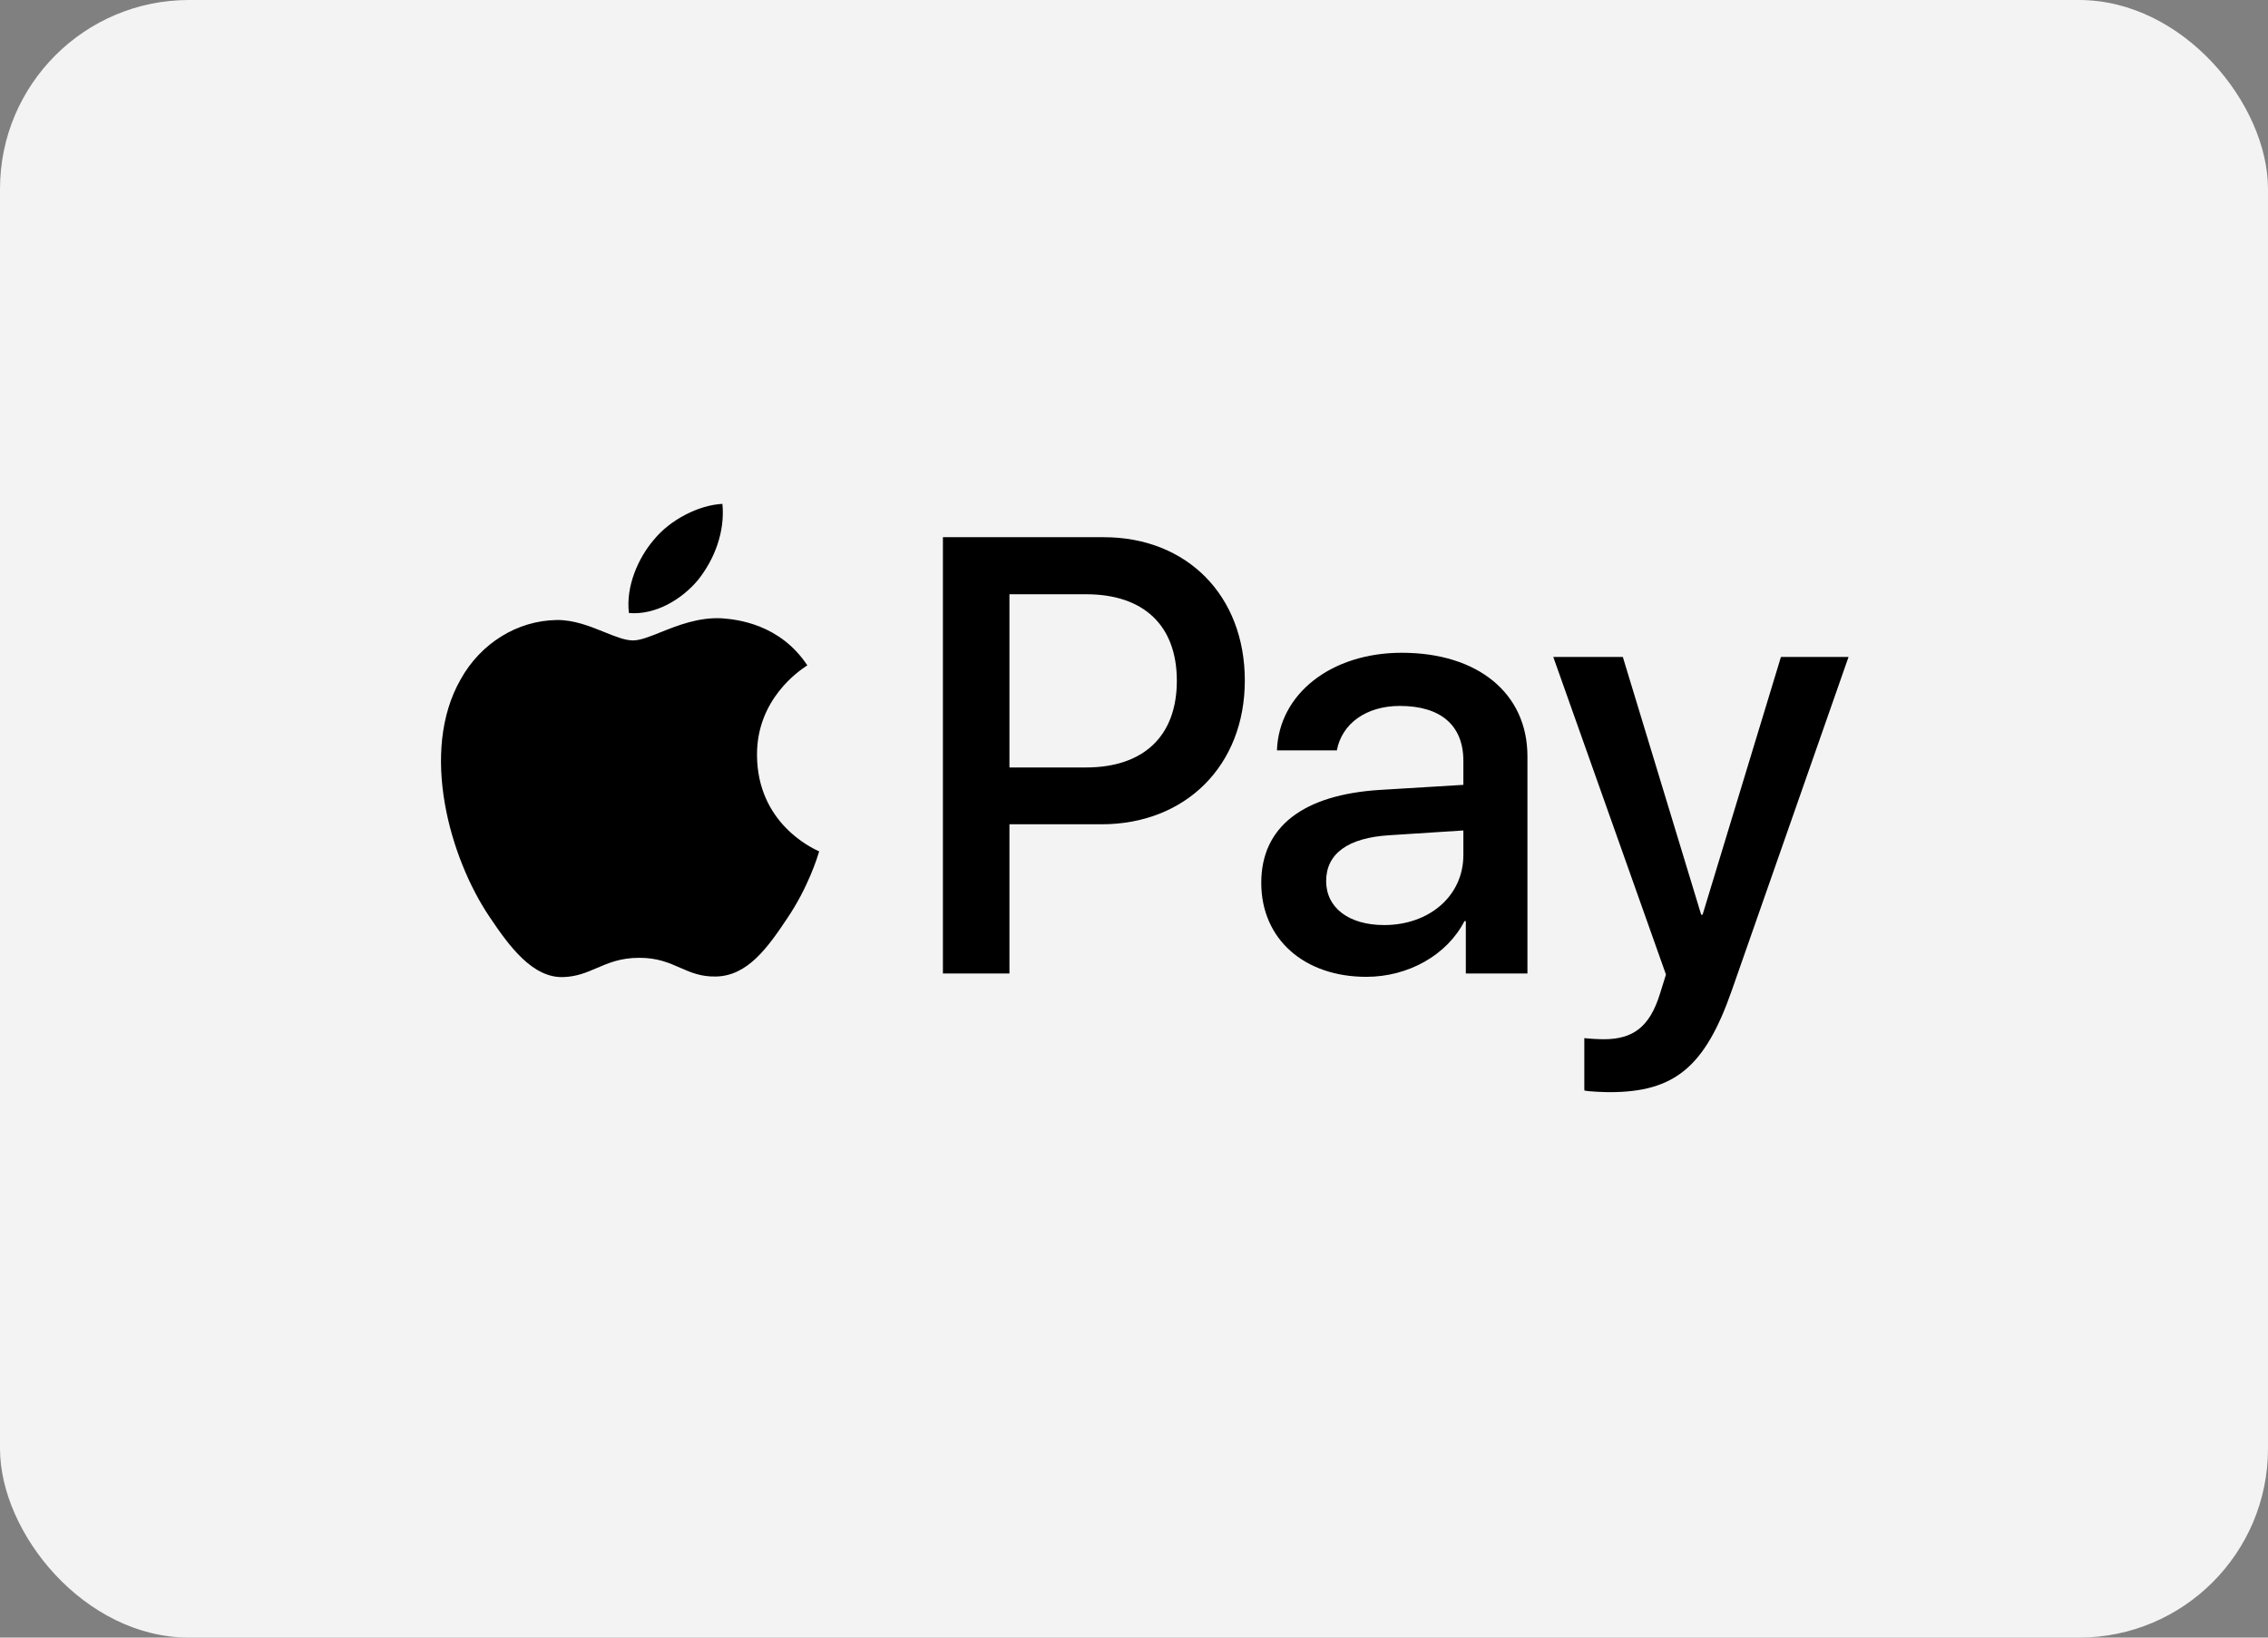
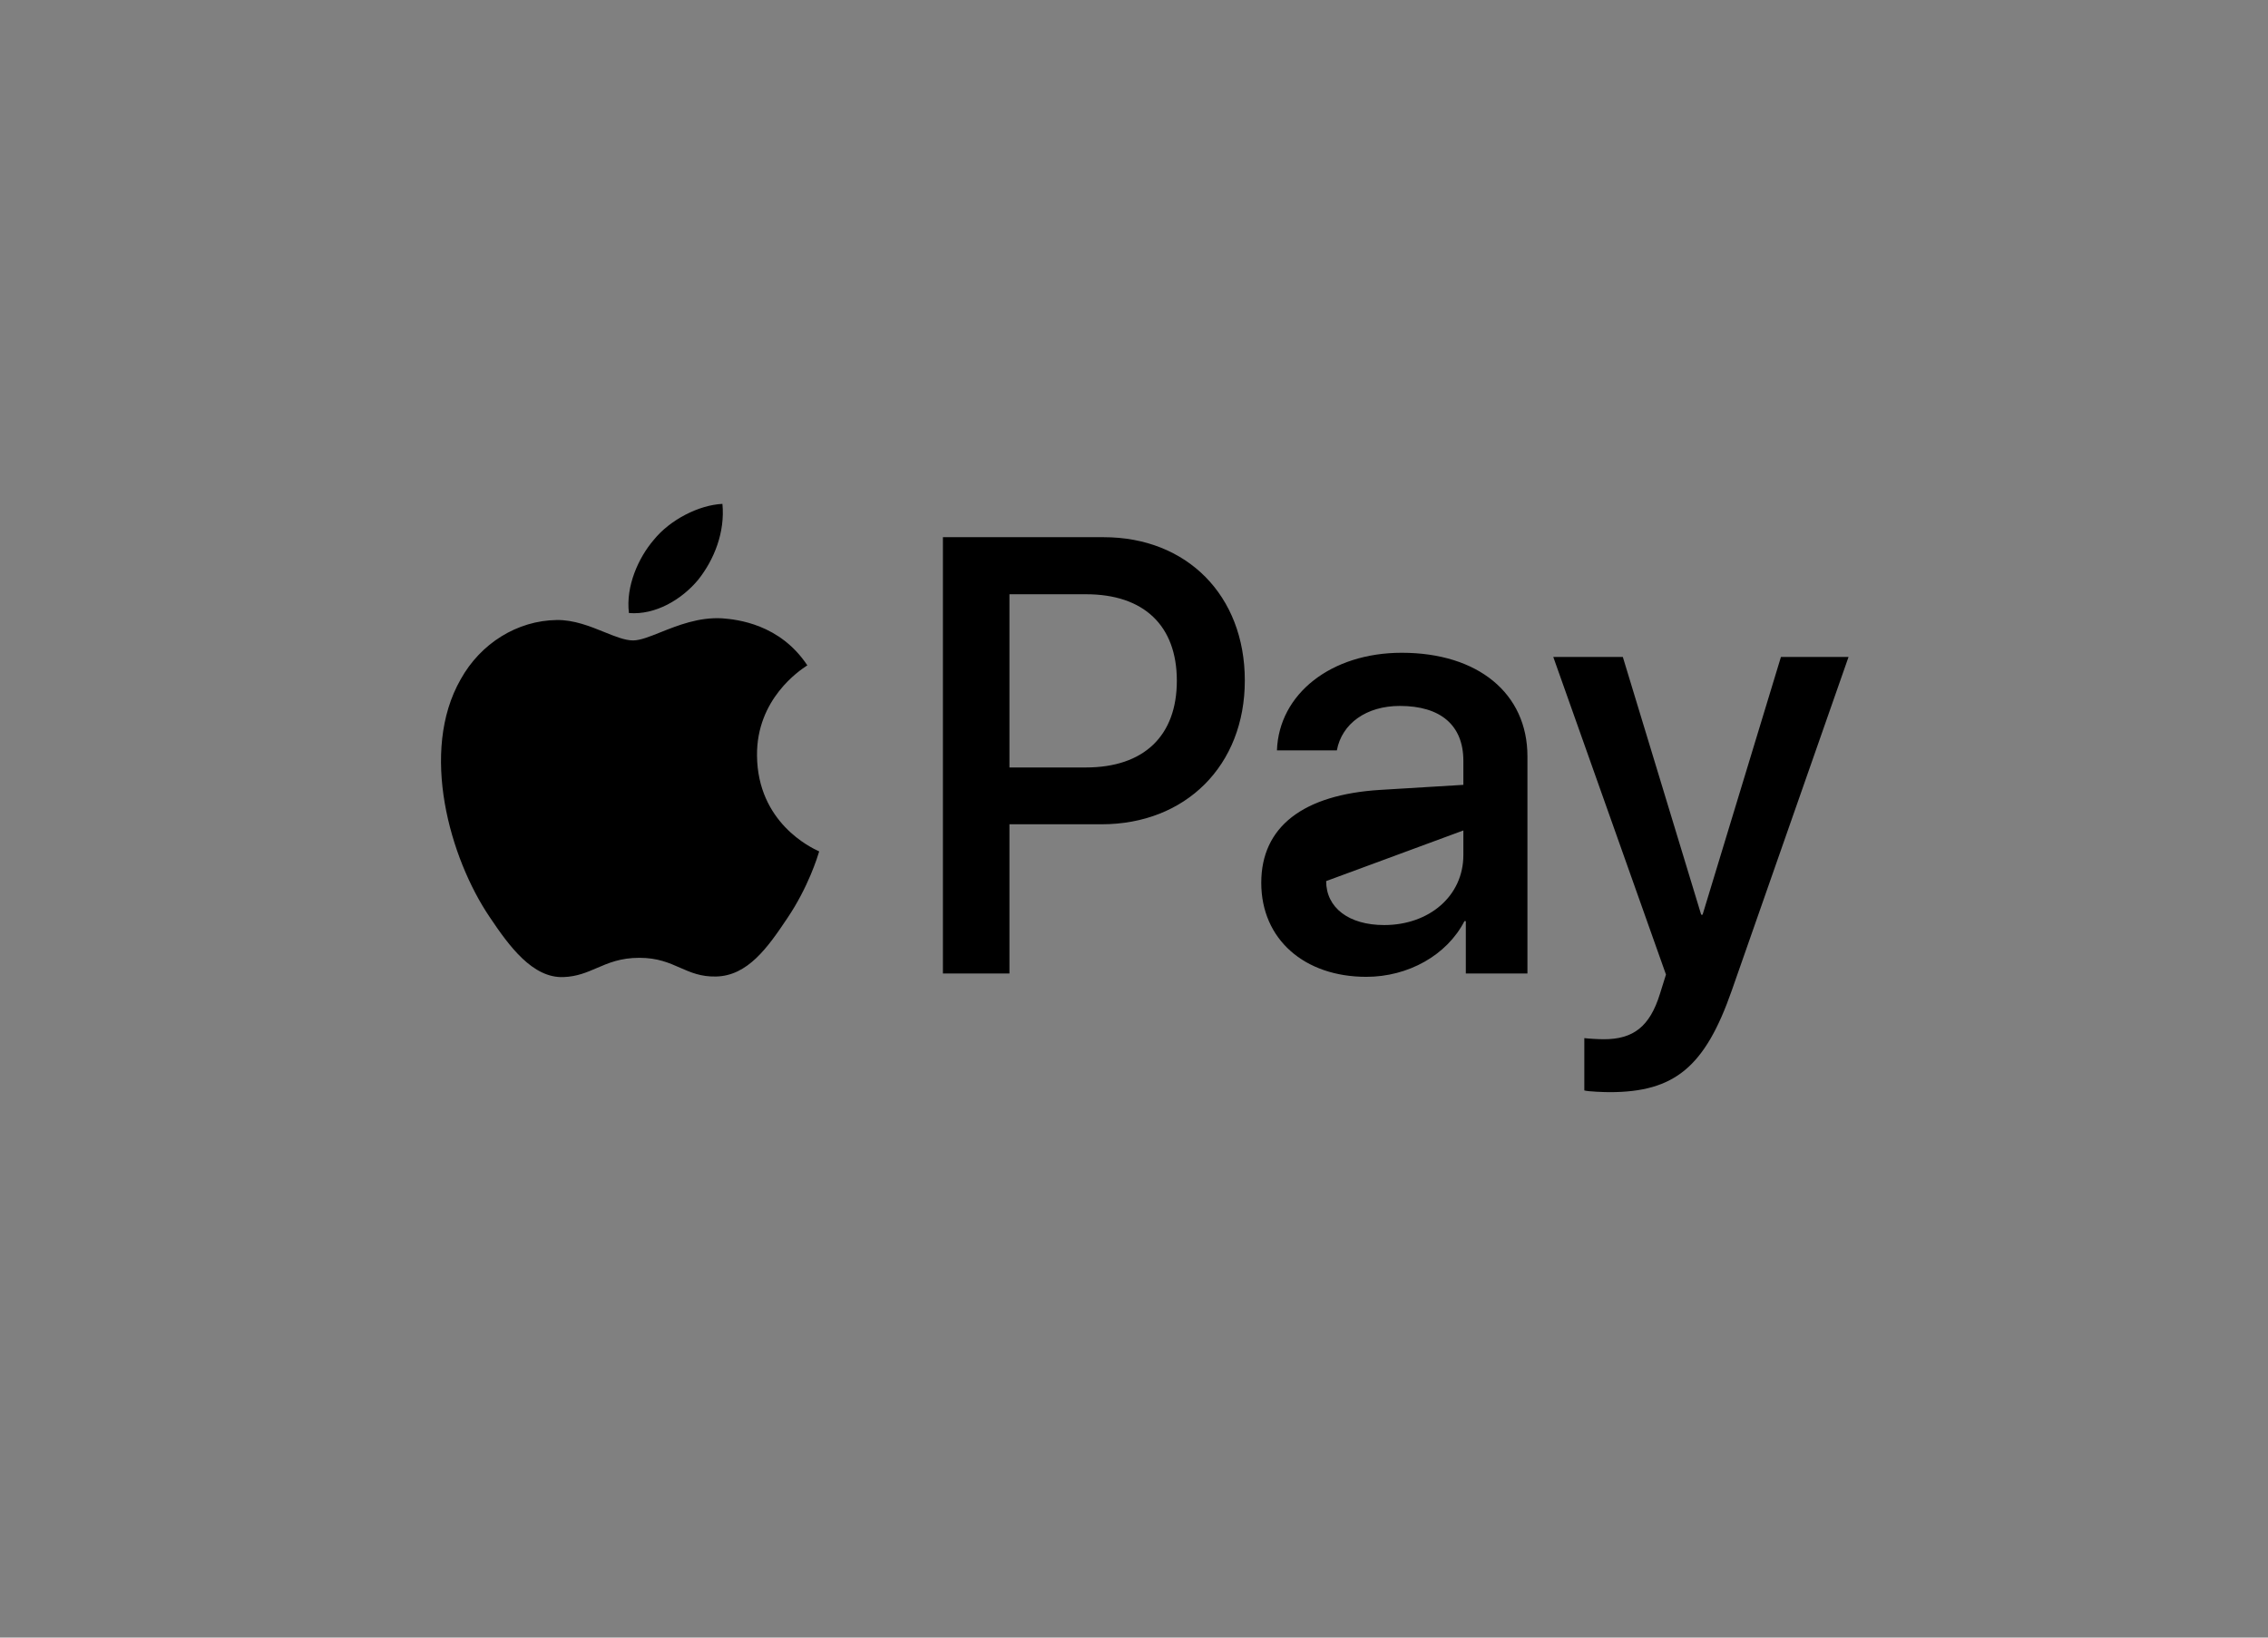
<svg xmlns="http://www.w3.org/2000/svg" width="36" height="26" viewBox="0 0 36 26" fill="none">
  <rect x="0" y="0" width="36" height="26" fill="#808080" stroke="none" />
-   <rect width="36" height="26" rx="3" fill="#F3F3F3" />
-   <path fill-rule="evenodd" clip-rule="evenodd" d="M11.083 9.204C10.821 9.52 10.402 9.768 9.983 9.733C9.93 9.306 10.136 8.853 10.376 8.573C10.637 8.249 11.096 8.018 11.467 8C11.51 8.444 11.34 8.88 11.083 9.204ZM11.462 9.817C11.093 9.796 10.756 9.93 10.484 10.039C10.309 10.109 10.161 10.168 10.048 10.168C9.921 10.168 9.767 10.106 9.594 10.036C9.367 9.944 9.107 9.839 8.835 9.844C8.211 9.853 7.63 10.213 7.312 10.786C6.657 11.932 7.141 13.629 7.774 14.562C8.084 15.025 8.455 15.531 8.944 15.513C9.159 15.505 9.314 15.438 9.474 15.369C9.658 15.29 9.849 15.207 10.148 15.207C10.437 15.207 10.62 15.287 10.796 15.365C10.963 15.438 11.123 15.509 11.362 15.504C11.868 15.496 12.187 15.042 12.496 14.58C12.831 14.084 12.978 13.6 13 13.527L13.003 13.518C13.003 13.518 12.998 13.516 12.991 13.512C12.879 13.46 12.024 13.062 12.016 11.994C12.008 11.098 12.694 10.644 12.802 10.572C12.809 10.568 12.813 10.565 12.815 10.564C12.379 9.906 11.698 9.835 11.462 9.817ZM14.967 15.456V8.529H17.52C18.838 8.529 19.759 9.453 19.759 10.804C19.759 12.154 18.82 13.087 17.485 13.087H16.023V15.456H14.967ZM16.023 9.435H17.24C18.157 9.435 18.68 9.933 18.68 10.808C18.68 11.683 18.157 12.185 17.236 12.185H16.023V9.435ZM23.245 14.625C22.966 15.167 22.351 15.509 21.687 15.509C20.706 15.509 20.02 14.914 20.02 14.016C20.02 13.127 20.684 12.616 21.91 12.541L23.228 12.461V12.079C23.228 11.514 22.866 11.208 22.22 11.208C21.687 11.208 21.299 11.488 21.22 11.914H20.269C20.3 11.017 21.129 10.364 22.25 10.364C23.459 10.364 24.245 11.008 24.245 12.008V15.456H23.267V14.625H23.245ZM21.971 14.687C21.408 14.687 21.05 14.411 21.05 13.989C21.05 13.554 21.395 13.301 22.054 13.261L23.228 13.185V13.576C23.228 14.225 22.686 14.687 21.971 14.687ZM27.488 15.727C27.064 16.94 26.58 17.34 25.55 17.34C25.471 17.34 25.209 17.331 25.148 17.313V16.482C25.214 16.491 25.375 16.5 25.458 16.5C25.925 16.5 26.187 16.3 26.348 15.78L26.444 15.473L24.655 10.43H25.759L27.003 14.523H27.025L28.269 10.43H29.342L27.488 15.727Z" fill="black" />
+   <path fill-rule="evenodd" clip-rule="evenodd" d="M11.083 9.204C10.821 9.52 10.402 9.768 9.983 9.733C9.93 9.306 10.136 8.853 10.376 8.573C10.637 8.249 11.096 8.018 11.467 8C11.51 8.444 11.34 8.88 11.083 9.204ZM11.462 9.817C11.093 9.796 10.756 9.93 10.484 10.039C10.309 10.109 10.161 10.168 10.048 10.168C9.921 10.168 9.767 10.106 9.594 10.036C9.367 9.944 9.107 9.839 8.835 9.844C8.211 9.853 7.63 10.213 7.312 10.786C6.657 11.932 7.141 13.629 7.774 14.562C8.084 15.025 8.455 15.531 8.944 15.513C9.159 15.505 9.314 15.438 9.474 15.369C9.658 15.29 9.849 15.207 10.148 15.207C10.437 15.207 10.62 15.287 10.796 15.365C10.963 15.438 11.123 15.509 11.362 15.504C11.868 15.496 12.187 15.042 12.496 14.58C12.831 14.084 12.978 13.6 13 13.527L13.003 13.518C13.003 13.518 12.998 13.516 12.991 13.512C12.879 13.46 12.024 13.062 12.016 11.994C12.008 11.098 12.694 10.644 12.802 10.572C12.809 10.568 12.813 10.565 12.815 10.564C12.379 9.906 11.698 9.835 11.462 9.817ZM14.967 15.456V8.529H17.52C18.838 8.529 19.759 9.453 19.759 10.804C19.759 12.154 18.82 13.087 17.485 13.087H16.023V15.456H14.967ZM16.023 9.435H17.24C18.157 9.435 18.68 9.933 18.68 10.808C18.68 11.683 18.157 12.185 17.236 12.185H16.023V9.435ZM23.245 14.625C22.966 15.167 22.351 15.509 21.687 15.509C20.706 15.509 20.02 14.914 20.02 14.016C20.02 13.127 20.684 12.616 21.91 12.541L23.228 12.461V12.079C23.228 11.514 22.866 11.208 22.22 11.208C21.687 11.208 21.299 11.488 21.22 11.914H20.269C20.3 11.017 21.129 10.364 22.25 10.364C23.459 10.364 24.245 11.008 24.245 12.008V15.456H23.267V14.625H23.245ZM21.971 14.687C21.408 14.687 21.05 14.411 21.05 13.989L23.228 13.185V13.576C23.228 14.225 22.686 14.687 21.971 14.687ZM27.488 15.727C27.064 16.94 26.58 17.34 25.55 17.34C25.471 17.34 25.209 17.331 25.148 17.313V16.482C25.214 16.491 25.375 16.5 25.458 16.5C25.925 16.5 26.187 16.3 26.348 15.78L26.444 15.473L24.655 10.43H25.759L27.003 14.523H27.025L28.269 10.43H29.342L27.488 15.727Z" fill="black" />
</svg>